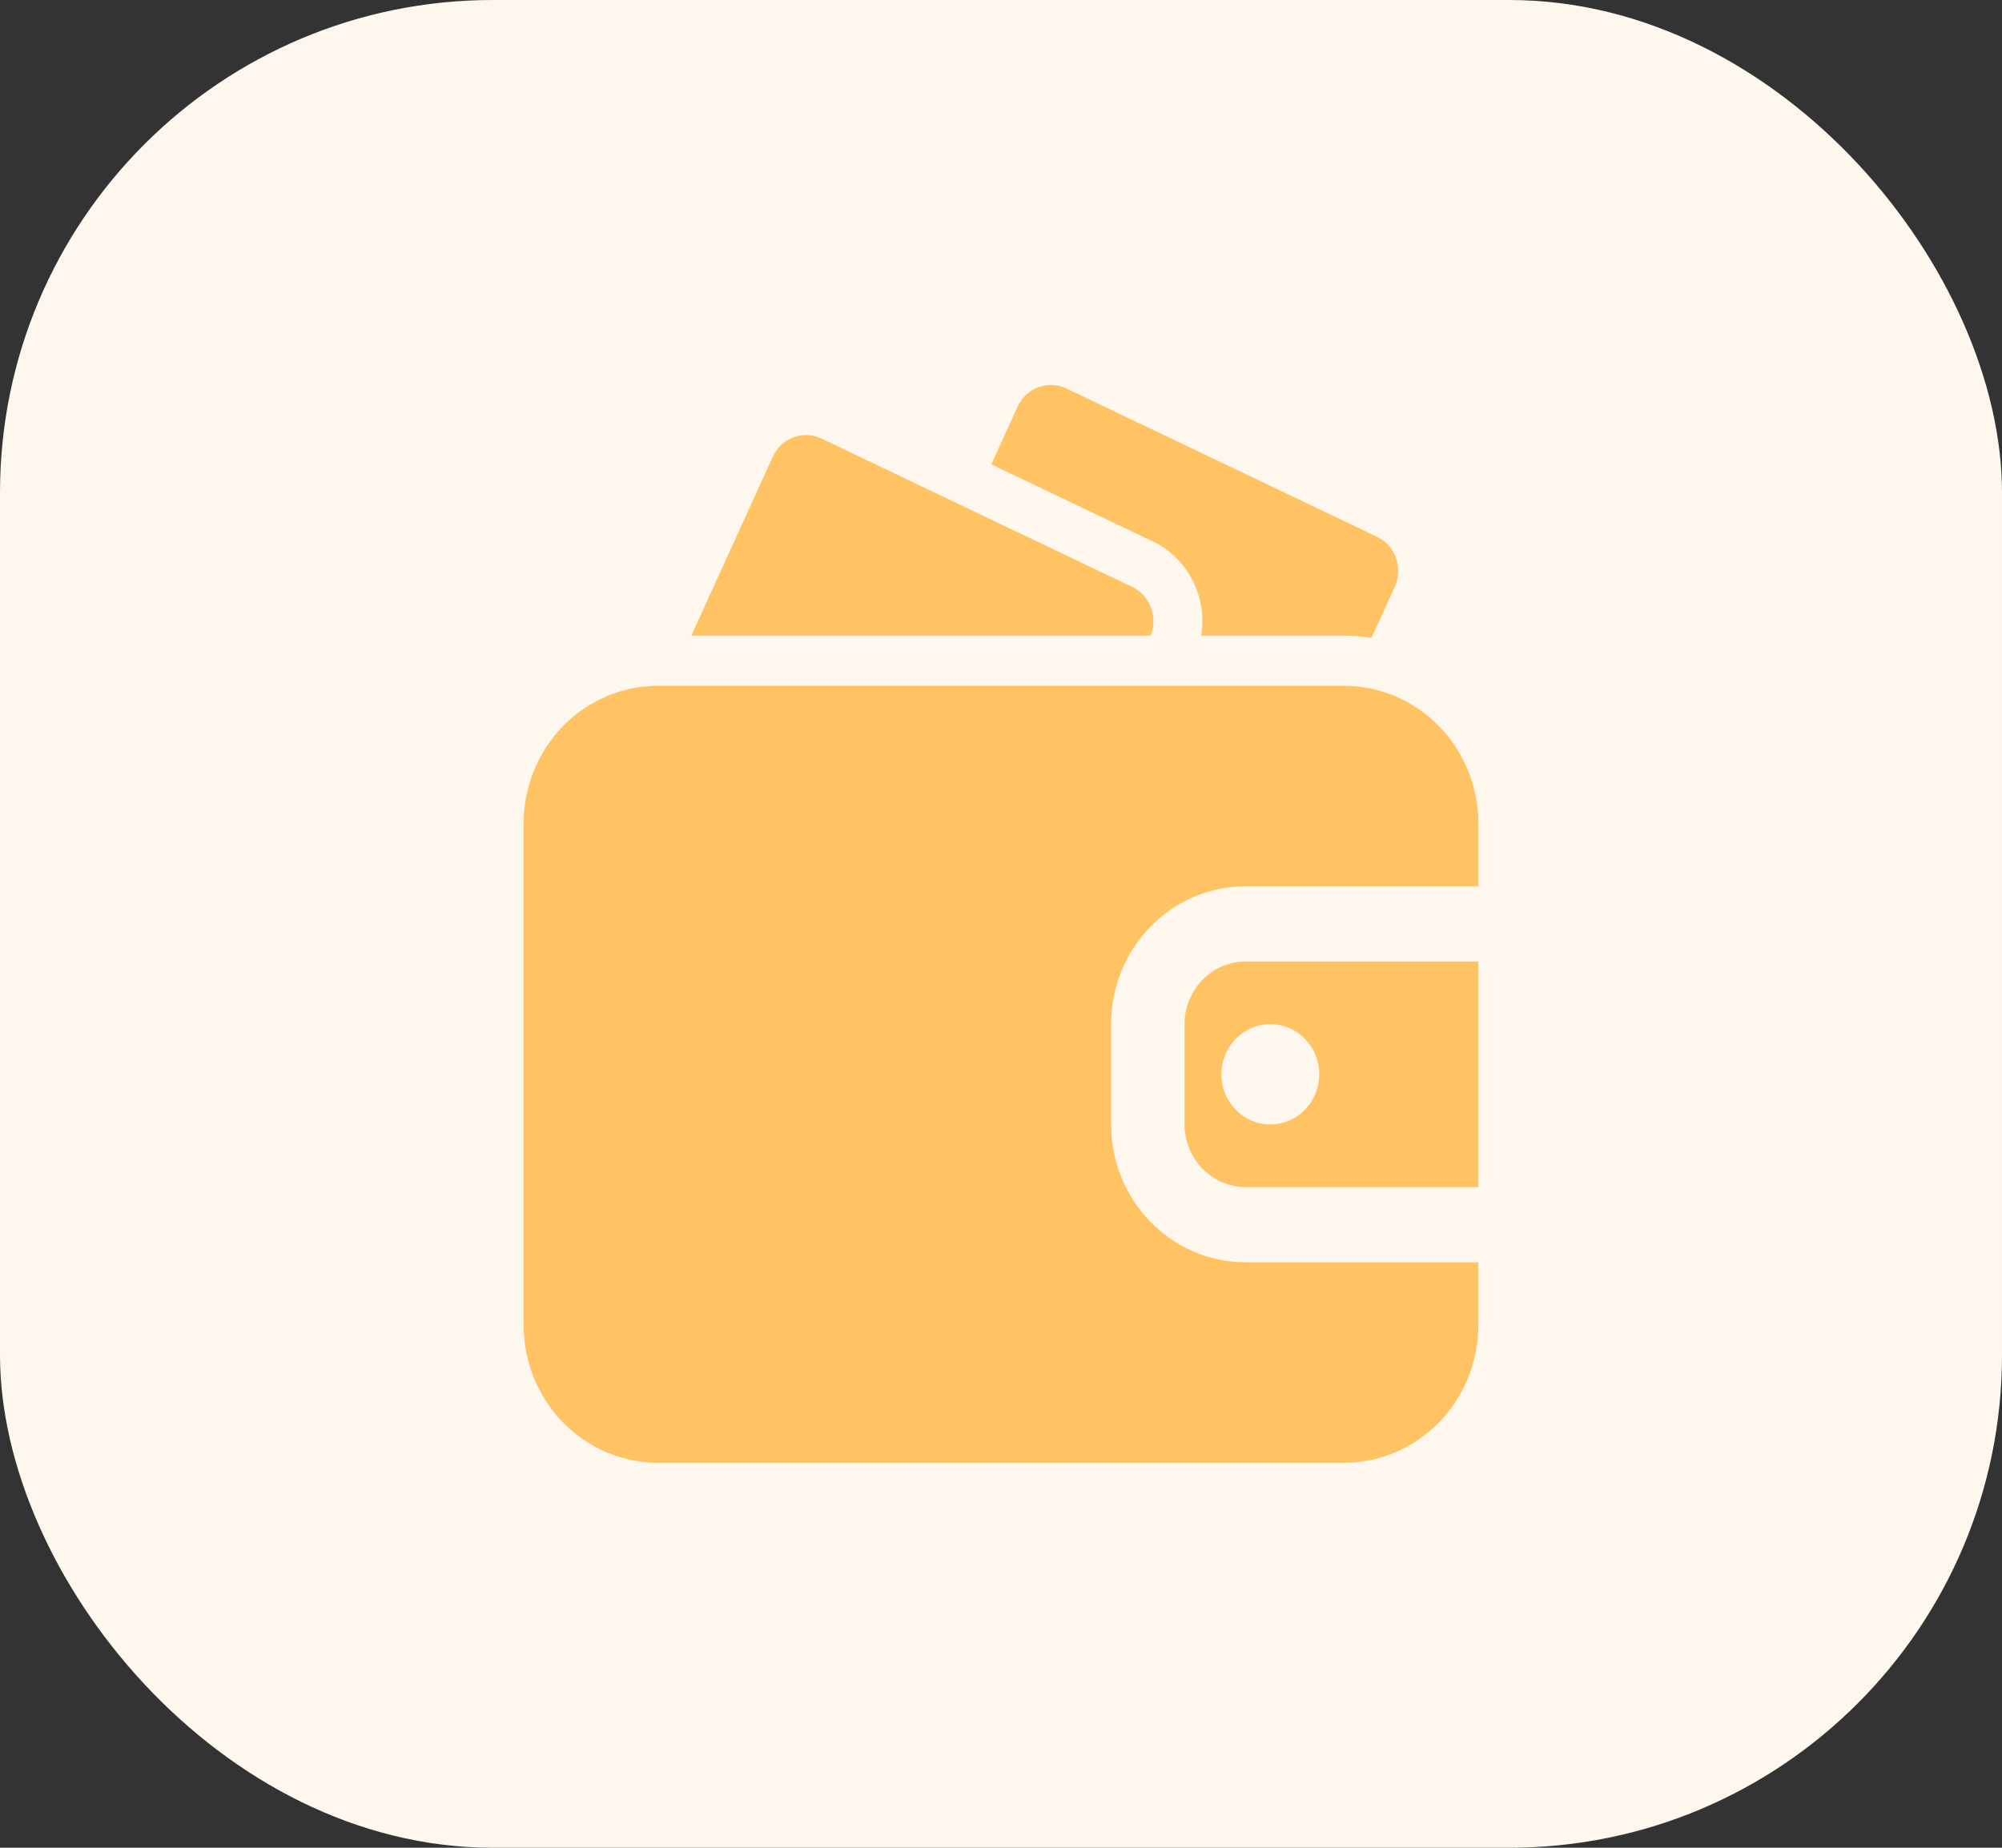
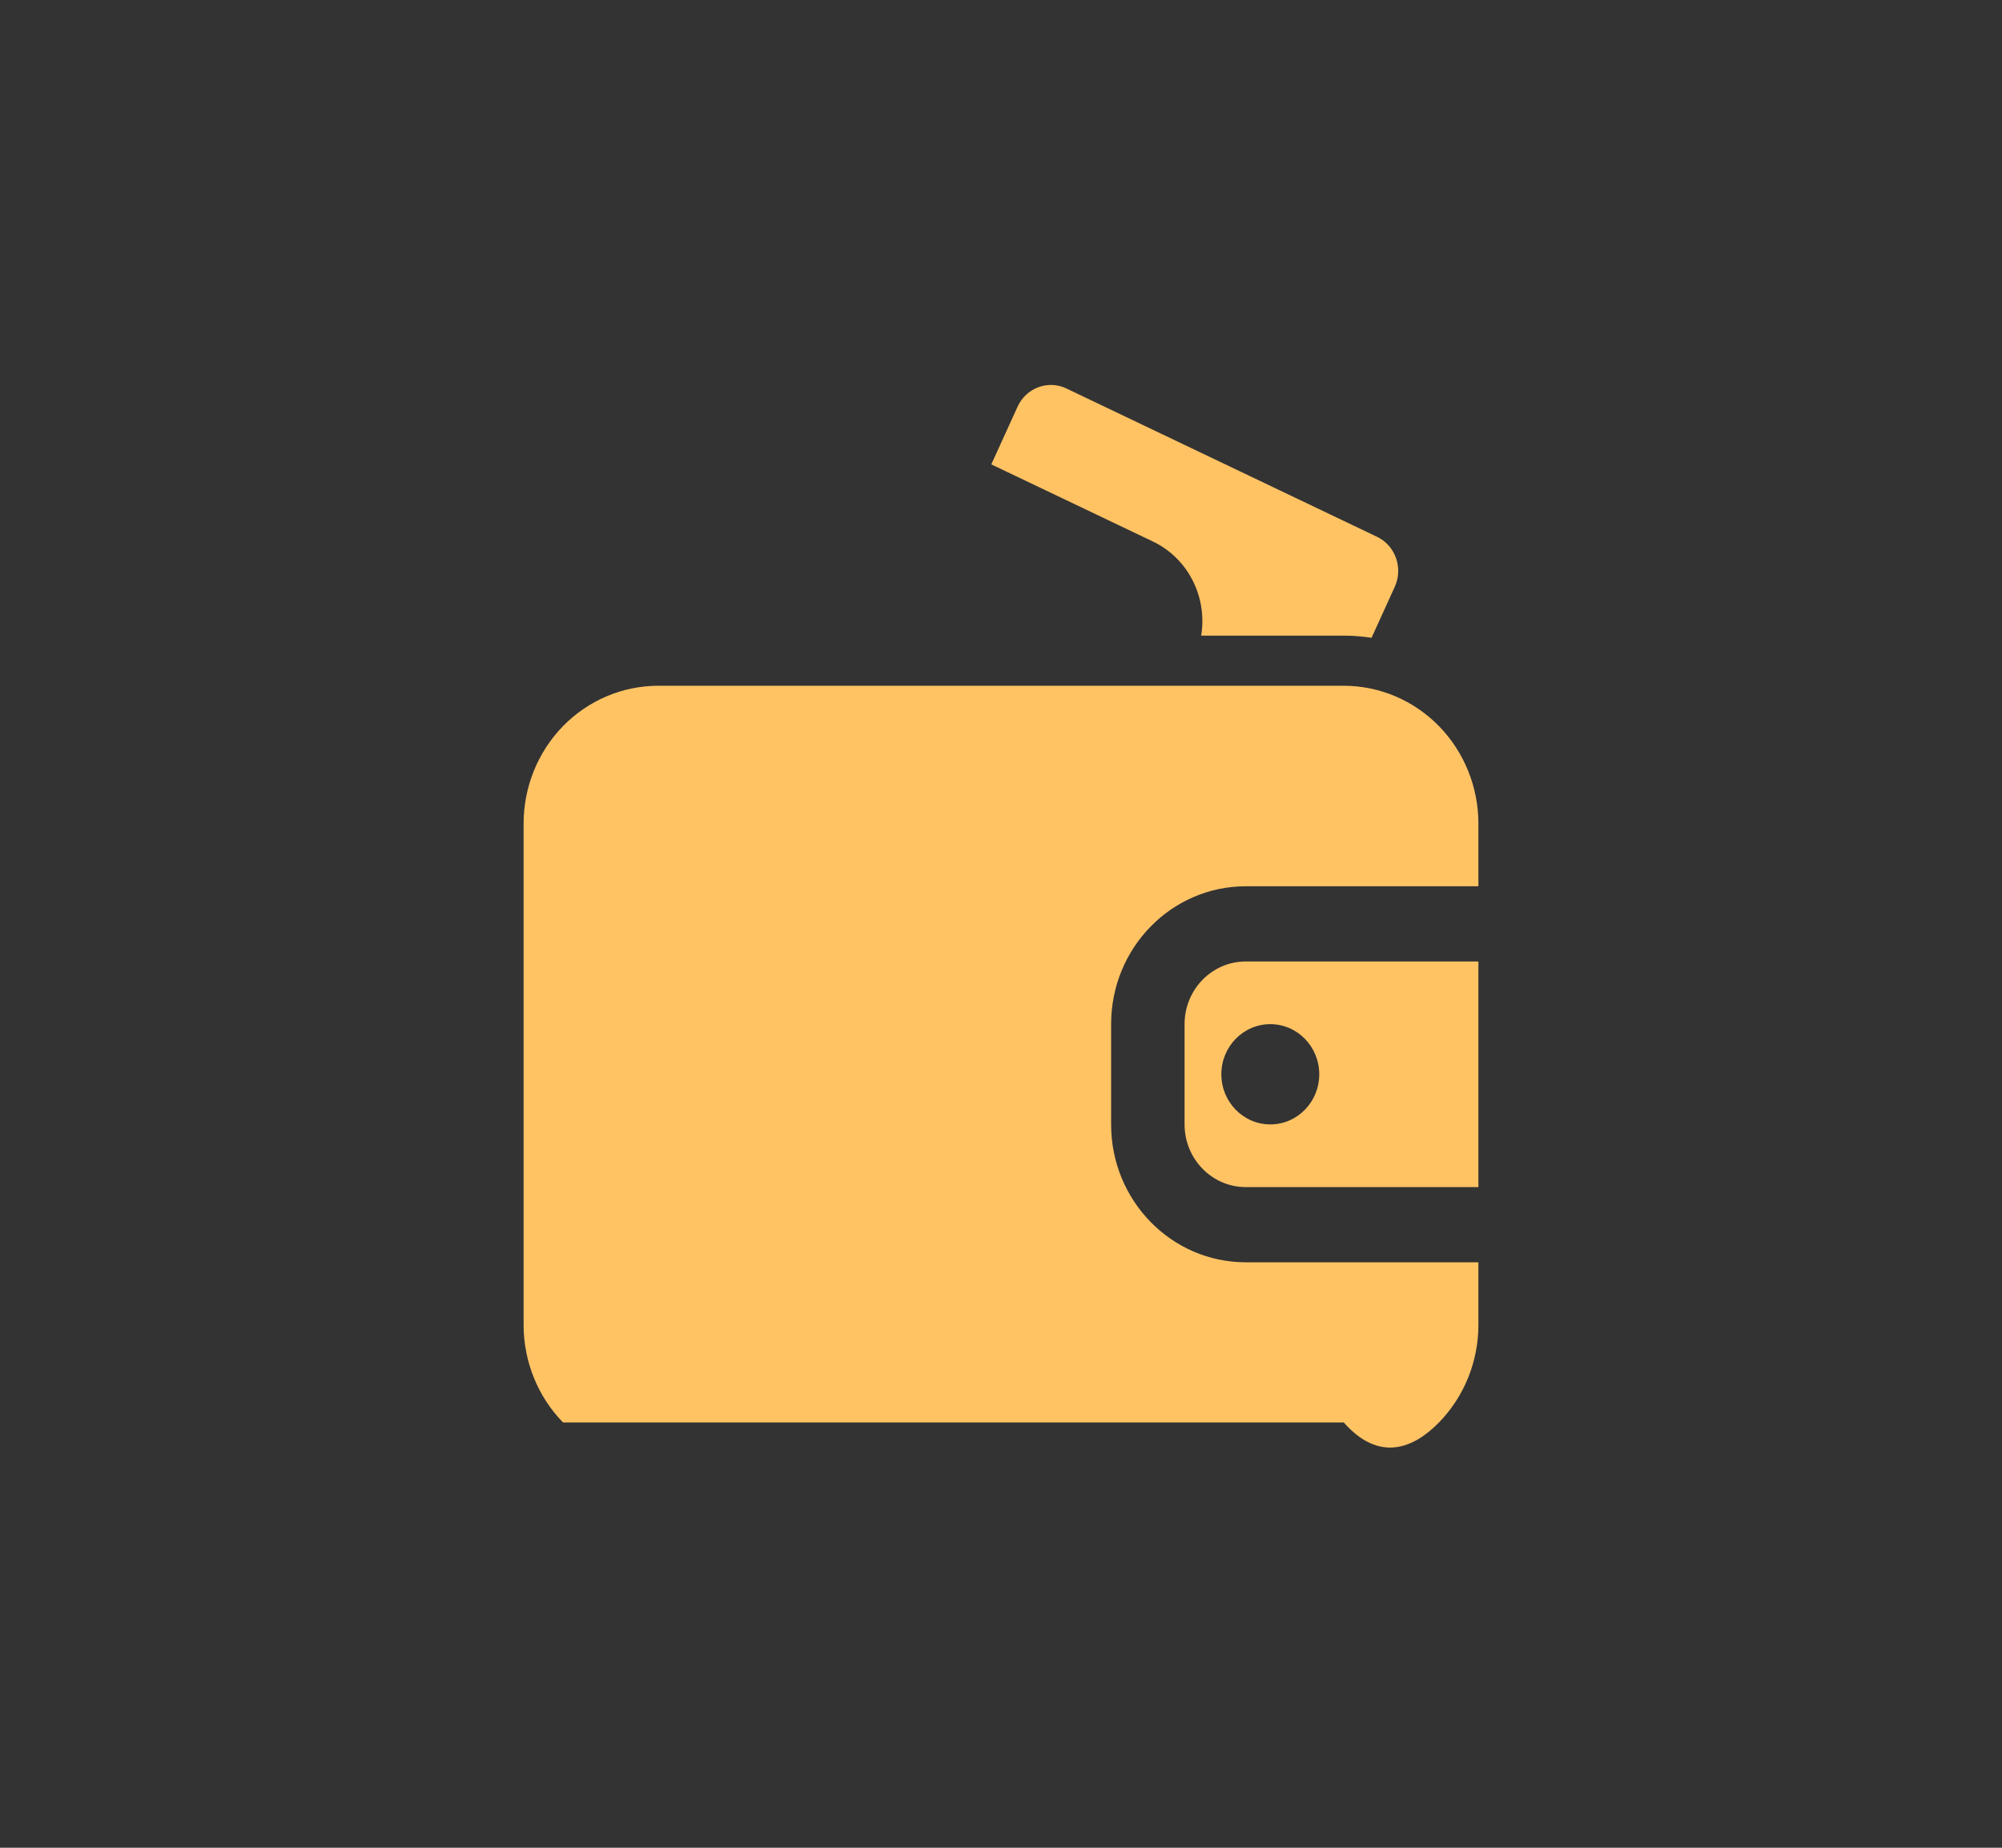
<svg xmlns="http://www.w3.org/2000/svg" width="65" height="60" viewBox="0 0 65 60" fill="none">
  <rect x="0" y="0" width="65" height="60" fill="#333333" stroke="none" />
-   <rect width="65" height="60" rx="16" fill="#FEF7ED" />
-   <path fill-rule="evenodd" clip-rule="evenodd" d="M48 40.989H40.447C38.032 40.989 36.075 38.984 36.075 36.512V33.256C36.075 30.783 38.032 28.779 40.447 28.779H48V26.744C48 25.558 47.539 24.418 46.72 23.578C45.9 22.74 44.787 22.268 43.628 22.268C38.123 22.268 26.877 22.268 21.372 22.268C20.213 22.268 19.1 22.74 18.28 23.578C17.461 24.418 17 25.558 17 26.744V43.023C17 44.21 17.461 45.35 18.28 46.19C19.1 47.028 20.213 47.5 21.372 47.5H43.628C44.787 47.5 45.9 47.028 46.72 46.19C47.539 45.35 48 44.21 48 43.023V40.989ZM48 31.221V38.547H40.447C39.35 38.547 38.46 37.635 38.46 36.512V33.256C38.46 32.133 39.35 31.221 40.447 31.221H48ZM41.244 33.256C42.121 33.256 42.833 33.985 42.833 34.884C42.833 35.782 42.121 36.512 41.244 36.512C40.366 36.512 39.654 35.782 39.654 34.884C39.654 33.985 40.366 33.256 41.244 33.256Z" fill="#FFC364" />
+   <path fill-rule="evenodd" clip-rule="evenodd" d="M48 40.989H40.447C38.032 40.989 36.075 38.984 36.075 36.512V33.256C36.075 30.783 38.032 28.779 40.447 28.779H48V26.744C48 25.558 47.539 24.418 46.72 23.578C45.9 22.74 44.787 22.268 43.628 22.268C38.123 22.268 26.877 22.268 21.372 22.268C20.213 22.268 19.1 22.74 18.28 23.578C17.461 24.418 17 25.558 17 26.744V43.023C17 44.21 17.461 45.35 18.28 46.19H43.628C44.787 47.5 45.9 47.028 46.72 46.19C47.539 45.35 48 44.21 48 43.023V40.989ZM48 31.221V38.547H40.447C39.35 38.547 38.46 37.635 38.46 36.512V33.256C38.46 32.133 39.35 31.221 40.447 31.221H48ZM41.244 33.256C42.121 33.256 42.833 33.985 42.833 34.884C42.833 35.782 42.121 36.512 41.244 36.512C40.366 36.512 39.654 35.782 39.654 34.884C39.654 33.985 40.366 33.256 41.244 33.256Z" fill="#FFC364" />
  <path fill-rule="evenodd" clip-rule="evenodd" d="M38.999 20.64H43.628C43.932 20.64 44.234 20.664 44.531 20.71L45.285 19.053C45.563 18.442 45.305 17.716 44.709 17.431L34.622 12.614C34.026 12.33 33.317 12.595 33.039 13.205L32.185 15.079L37.431 17.583C38.592 18.138 39.204 19.408 38.999 20.64Z" fill="#FFC364" />
-   <path fill-rule="evenodd" clip-rule="evenodd" d="M22.445 20.64H37.355C37.603 20.038 37.344 19.338 36.761 19.059L26.674 14.242C26.077 13.957 25.368 14.223 25.09 14.833L22.445 20.64Z" fill="#FFC364" />
</svg>